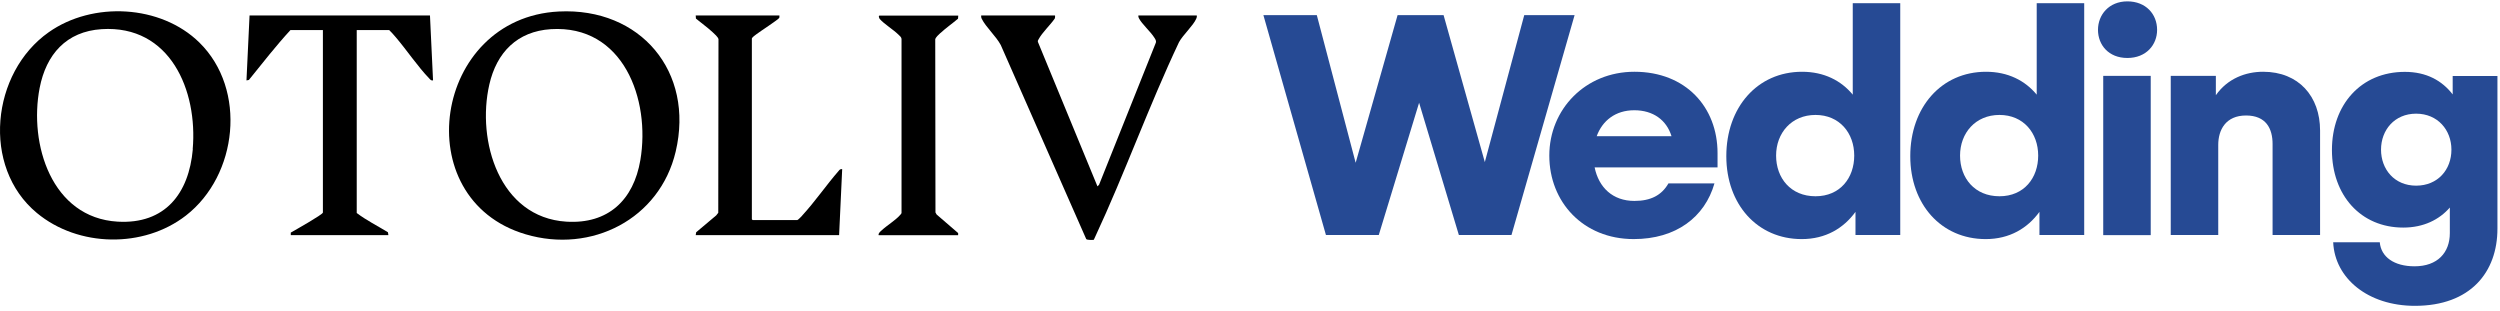
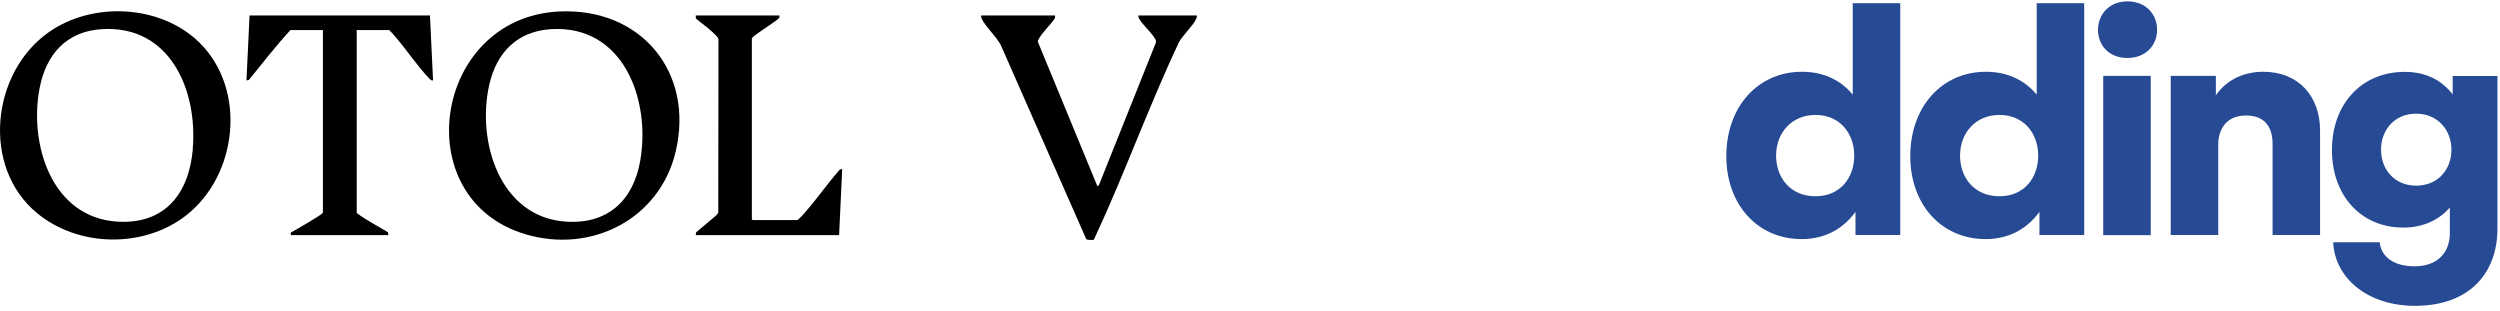
<svg xmlns="http://www.w3.org/2000/svg" width="289" height="36" viewBox="0 0 289 36" fill="none">
-   <path d="M146.049 1.751H152.224L156.714 18.816L161.56 1.751H166.879L171.646 18.737L176.202 1.751H182.022L174.727 27.165H168.644L164.048 11.877L159.387 27.165H153.278L146.049 1.751Z" fill="#264A94" />
-   <path d="M198.192 21.199C197.073 25.11 193.742 27.638 188.857 27.638C182.997 27.638 179.1 23.332 179.1 17.986C179.1 12.64 183.26 8.295 188.936 8.295C194.9 8.295 198.548 12.416 198.548 17.696V19.355H184.34C184.814 21.673 186.434 23.227 188.936 23.227C190.818 23.227 192.082 22.581 192.873 21.199H198.192ZM184.59 15.748H193.228C192.649 13.865 191.095 12.745 188.922 12.745C186.75 12.745 185.236 13.944 184.577 15.748" fill="#264A94" />
  <path d="M199.562 18.053C199.562 12.418 203.144 8.296 208.319 8.296C210.847 8.296 212.835 9.31 214.178 10.943V0.369H219.669V27.165H214.494V24.492C213.125 26.375 211.057 27.639 208.279 27.639C203.144 27.639 199.562 23.623 199.562 18.053ZM214.349 17.987C214.349 15.38 212.651 13.287 209.872 13.287C207.094 13.287 205.317 15.38 205.317 17.987C205.317 20.595 207.015 22.688 209.872 22.688C212.73 22.688 214.349 20.555 214.349 17.987Z" fill="#264A94" />
  <path d="M220.828 18.053C220.828 12.418 224.41 8.296 229.584 8.296C232.112 8.296 234.101 9.31 235.444 10.943V0.369H240.934V27.165H235.76V24.492C234.39 26.375 232.323 27.639 229.545 27.639C224.41 27.639 220.828 23.623 220.828 18.053ZM235.615 17.987C235.615 15.38 233.916 13.287 231.138 13.287C228.36 13.287 226.582 15.38 226.582 17.987C226.582 20.595 228.281 22.688 231.138 22.688C233.995 22.688 235.615 20.555 235.615 17.987Z" fill="#264A94" />
  <path d="M249.361 3.45C249.361 5.188 248.097 6.702 245.924 6.702C243.752 6.702 242.527 5.188 242.527 3.45C242.527 1.712 243.791 0.158 245.924 0.158C248.058 0.158 249.361 1.633 249.361 3.45ZM243.133 8.77H248.624V27.178H243.133V8.77Z" fill="#264A94" />
  <path d="M250.912 8.769H256.153V11.007C257.496 9.085 259.589 8.295 261.617 8.295C265.738 8.295 268.201 11.152 268.201 15.089V27.164H262.71V16.643C262.71 14.905 261.986 13.351 259.642 13.351C257.298 13.351 256.429 15.01 256.429 16.748V27.164H250.938V8.769H250.912Z" fill="#264A94" />
  <path d="M279.119 30.785C281.791 30.785 283.2 29.192 283.2 26.953V23.991C281.976 25.399 280.159 26.308 277.815 26.308C272.904 26.308 269.572 22.582 269.572 17.341C269.572 12.1 272.93 8.308 277.999 8.308C280.501 8.308 282.305 9.322 283.53 10.915V8.782H288.704V26.427C288.704 31.457 285.597 35.354 279.158 35.354C273.733 35.354 269.901 32.168 269.717 28.007H275.102C275.247 29.705 276.762 30.785 279.119 30.785ZM283.385 17.301C283.385 15.024 281.791 13.14 279.303 13.14C276.814 13.14 275.247 15.024 275.247 17.301C275.247 19.579 276.801 21.462 279.303 21.462C281.805 21.462 283.385 19.619 283.385 17.301Z" fill="#264A94" />
  <path d="M64.598 1.33C50.101 2.054 46.954 23.004 60.767 27.086C68.364 29.337 76.264 25.334 78.108 17.526C80.293 8.282 74.039 0.856 64.598 1.33ZM74.026 18.5C73.249 23.109 70.313 25.927 65.467 25.624C57.725 25.137 55.078 16.275 56.566 9.77C57.409 6.07 59.779 3.621 63.69 3.371C72.051 2.857 75.211 11.482 74.026 18.5Z" fill="black" />
  <path d="M5.634 3.725C-1.002 8.386 -2.174 19.289 4.265 24.622C9.044 28.586 16.589 28.73 21.5 24.912C27.478 20.264 28.571 10.348 23.054 4.923C18.577 0.525 10.703 0.144 5.634 3.725ZM22.29 17.248C21.843 22.357 19.091 25.939 13.6 25.623C5.963 25.175 3.33 16.656 4.581 10.177C5.331 6.293 7.662 3.633 11.757 3.37C19.67 2.869 22.87 10.454 22.277 17.248" fill="black" />
  <path d="M131.593 1.791C131.58 1.923 131.606 2.002 131.659 2.107C131.975 2.752 133.002 3.648 133.437 4.346C133.542 4.517 133.687 4.701 133.621 4.925L127.051 21.358L126.866 21.543L119.993 4.872C119.94 4.728 119.993 4.662 120.059 4.543C120.48 3.753 121.402 2.91 121.929 2.147C121.968 2.081 121.981 1.804 121.955 1.791H113.423C113.409 1.936 113.423 2.041 113.488 2.173C113.976 3.147 115.147 4.188 115.687 5.202L125.563 27.626C125.629 27.771 126.392 27.744 126.445 27.718C126.458 27.718 126.563 27.468 126.59 27.402C130.04 20.002 132.805 12.246 136.294 4.872C136.742 4.043 137.927 2.976 138.282 2.173C138.335 2.041 138.374 1.949 138.348 1.791H131.554H131.593Z" fill="black" />
  <path d="M28.848 1.791L28.492 9.297L28.769 9.244C30.336 7.308 31.889 5.307 33.575 3.477H37.327V24.571C37.327 24.795 34.049 26.638 33.614 26.889V27.178H44.898L44.846 26.849C43.648 26.112 42.37 25.48 41.238 24.624V3.477H44.991C45.254 3.727 45.504 4.016 45.741 4.293C47.005 5.768 48.296 7.703 49.612 9.06C49.744 9.204 49.836 9.336 50.06 9.297L49.705 1.791H28.861H28.848Z" fill="black" />
  <path d="M92.735 24.927C92.643 25.019 92.248 25.44 92.169 25.44H87.007C87.007 25.44 86.915 25.361 86.915 25.348V4.464C86.915 4.332 87.337 4.03 87.468 3.937C87.824 3.661 90.036 2.226 90.089 2.054C90.115 1.975 90.089 1.883 90.102 1.791H80.424L80.45 2.147C81.095 2.687 81.793 3.174 82.399 3.74C82.583 3.911 83.018 4.293 83.057 4.53L83.031 24.597L82.794 24.9L80.477 26.849L80.424 27.178H97.001L97.357 19.554C97.172 19.528 97.067 19.594 96.962 19.739C95.513 21.398 94.21 23.32 92.722 24.927" fill="black" />
-   <path d="M108.733 3.806C109.352 3.227 110.102 2.713 110.748 2.16L110.774 1.804H101.675C101.517 1.804 101.623 2.094 101.702 2.199C102.215 2.779 103.255 3.411 103.861 4.003C104.006 4.148 104.19 4.28 104.217 4.491V24.637C104.177 24.716 104.124 24.782 104.072 24.835C103.558 25.44 102.531 26.059 101.925 26.625C101.754 26.783 101.517 26.954 101.57 27.192H110.761V26.941L108.272 24.795L108.14 24.558L108.114 4.543C108.154 4.319 108.535 3.977 108.707 3.819" fill="black" />
</svg>